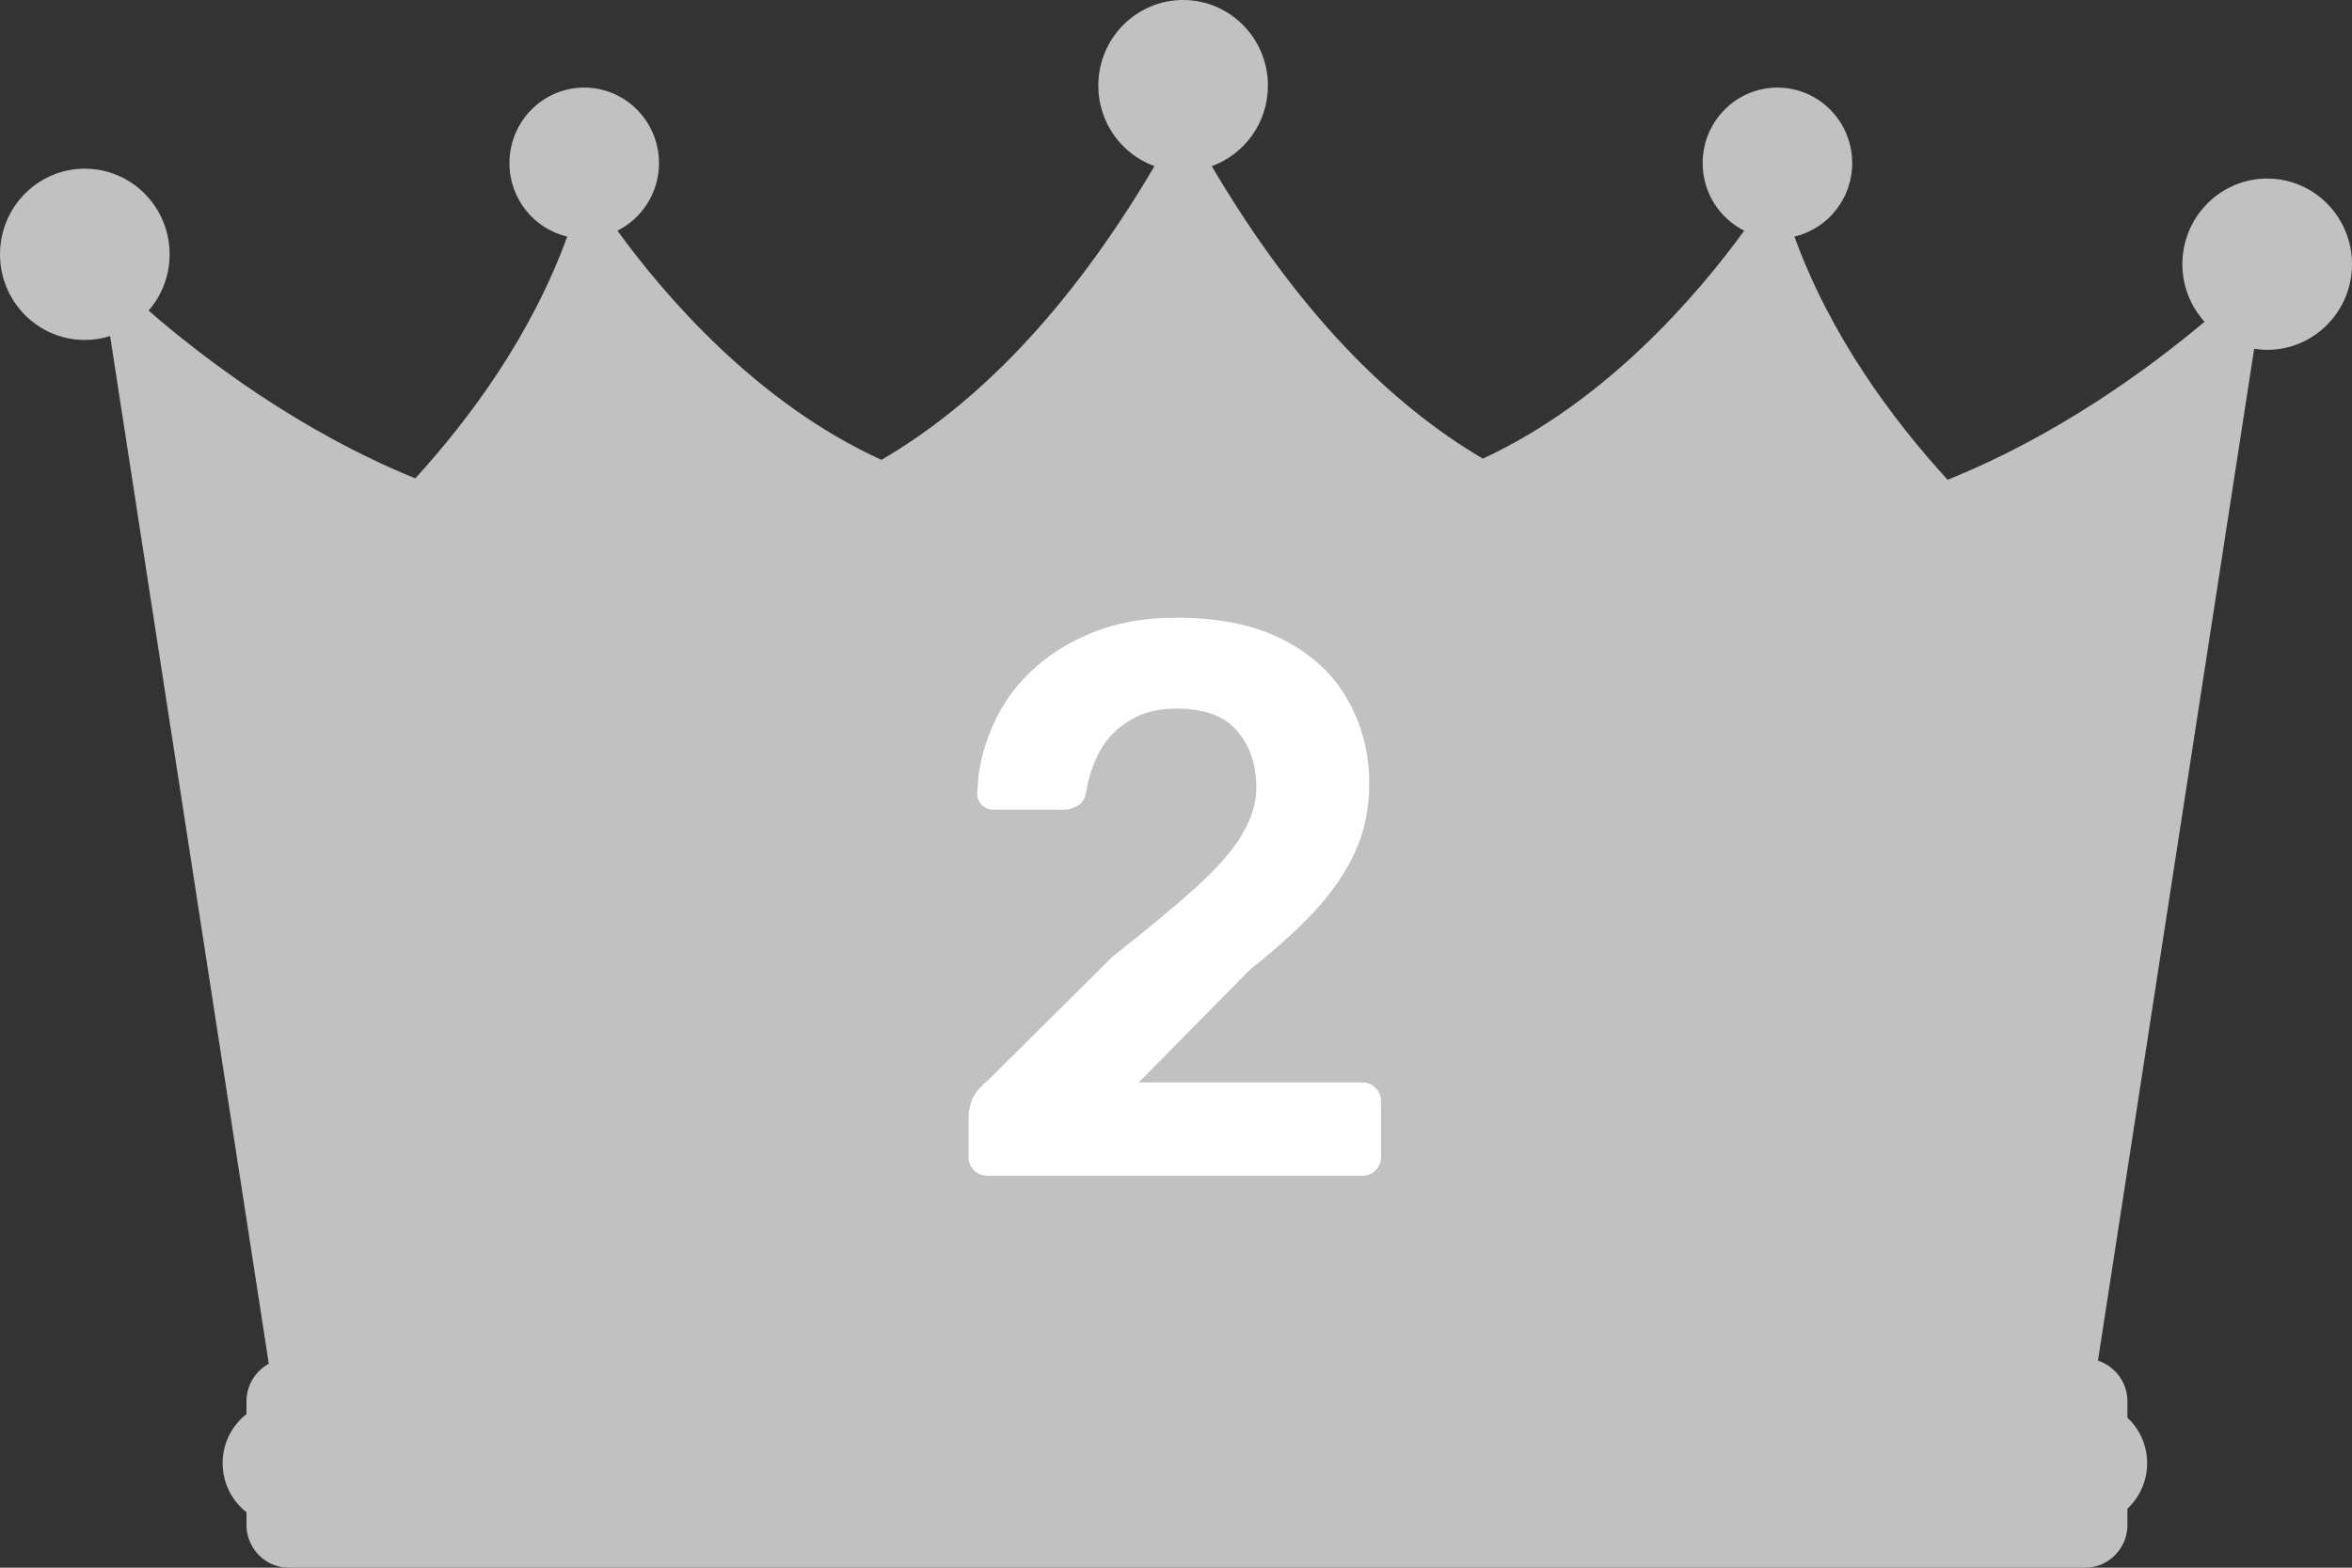
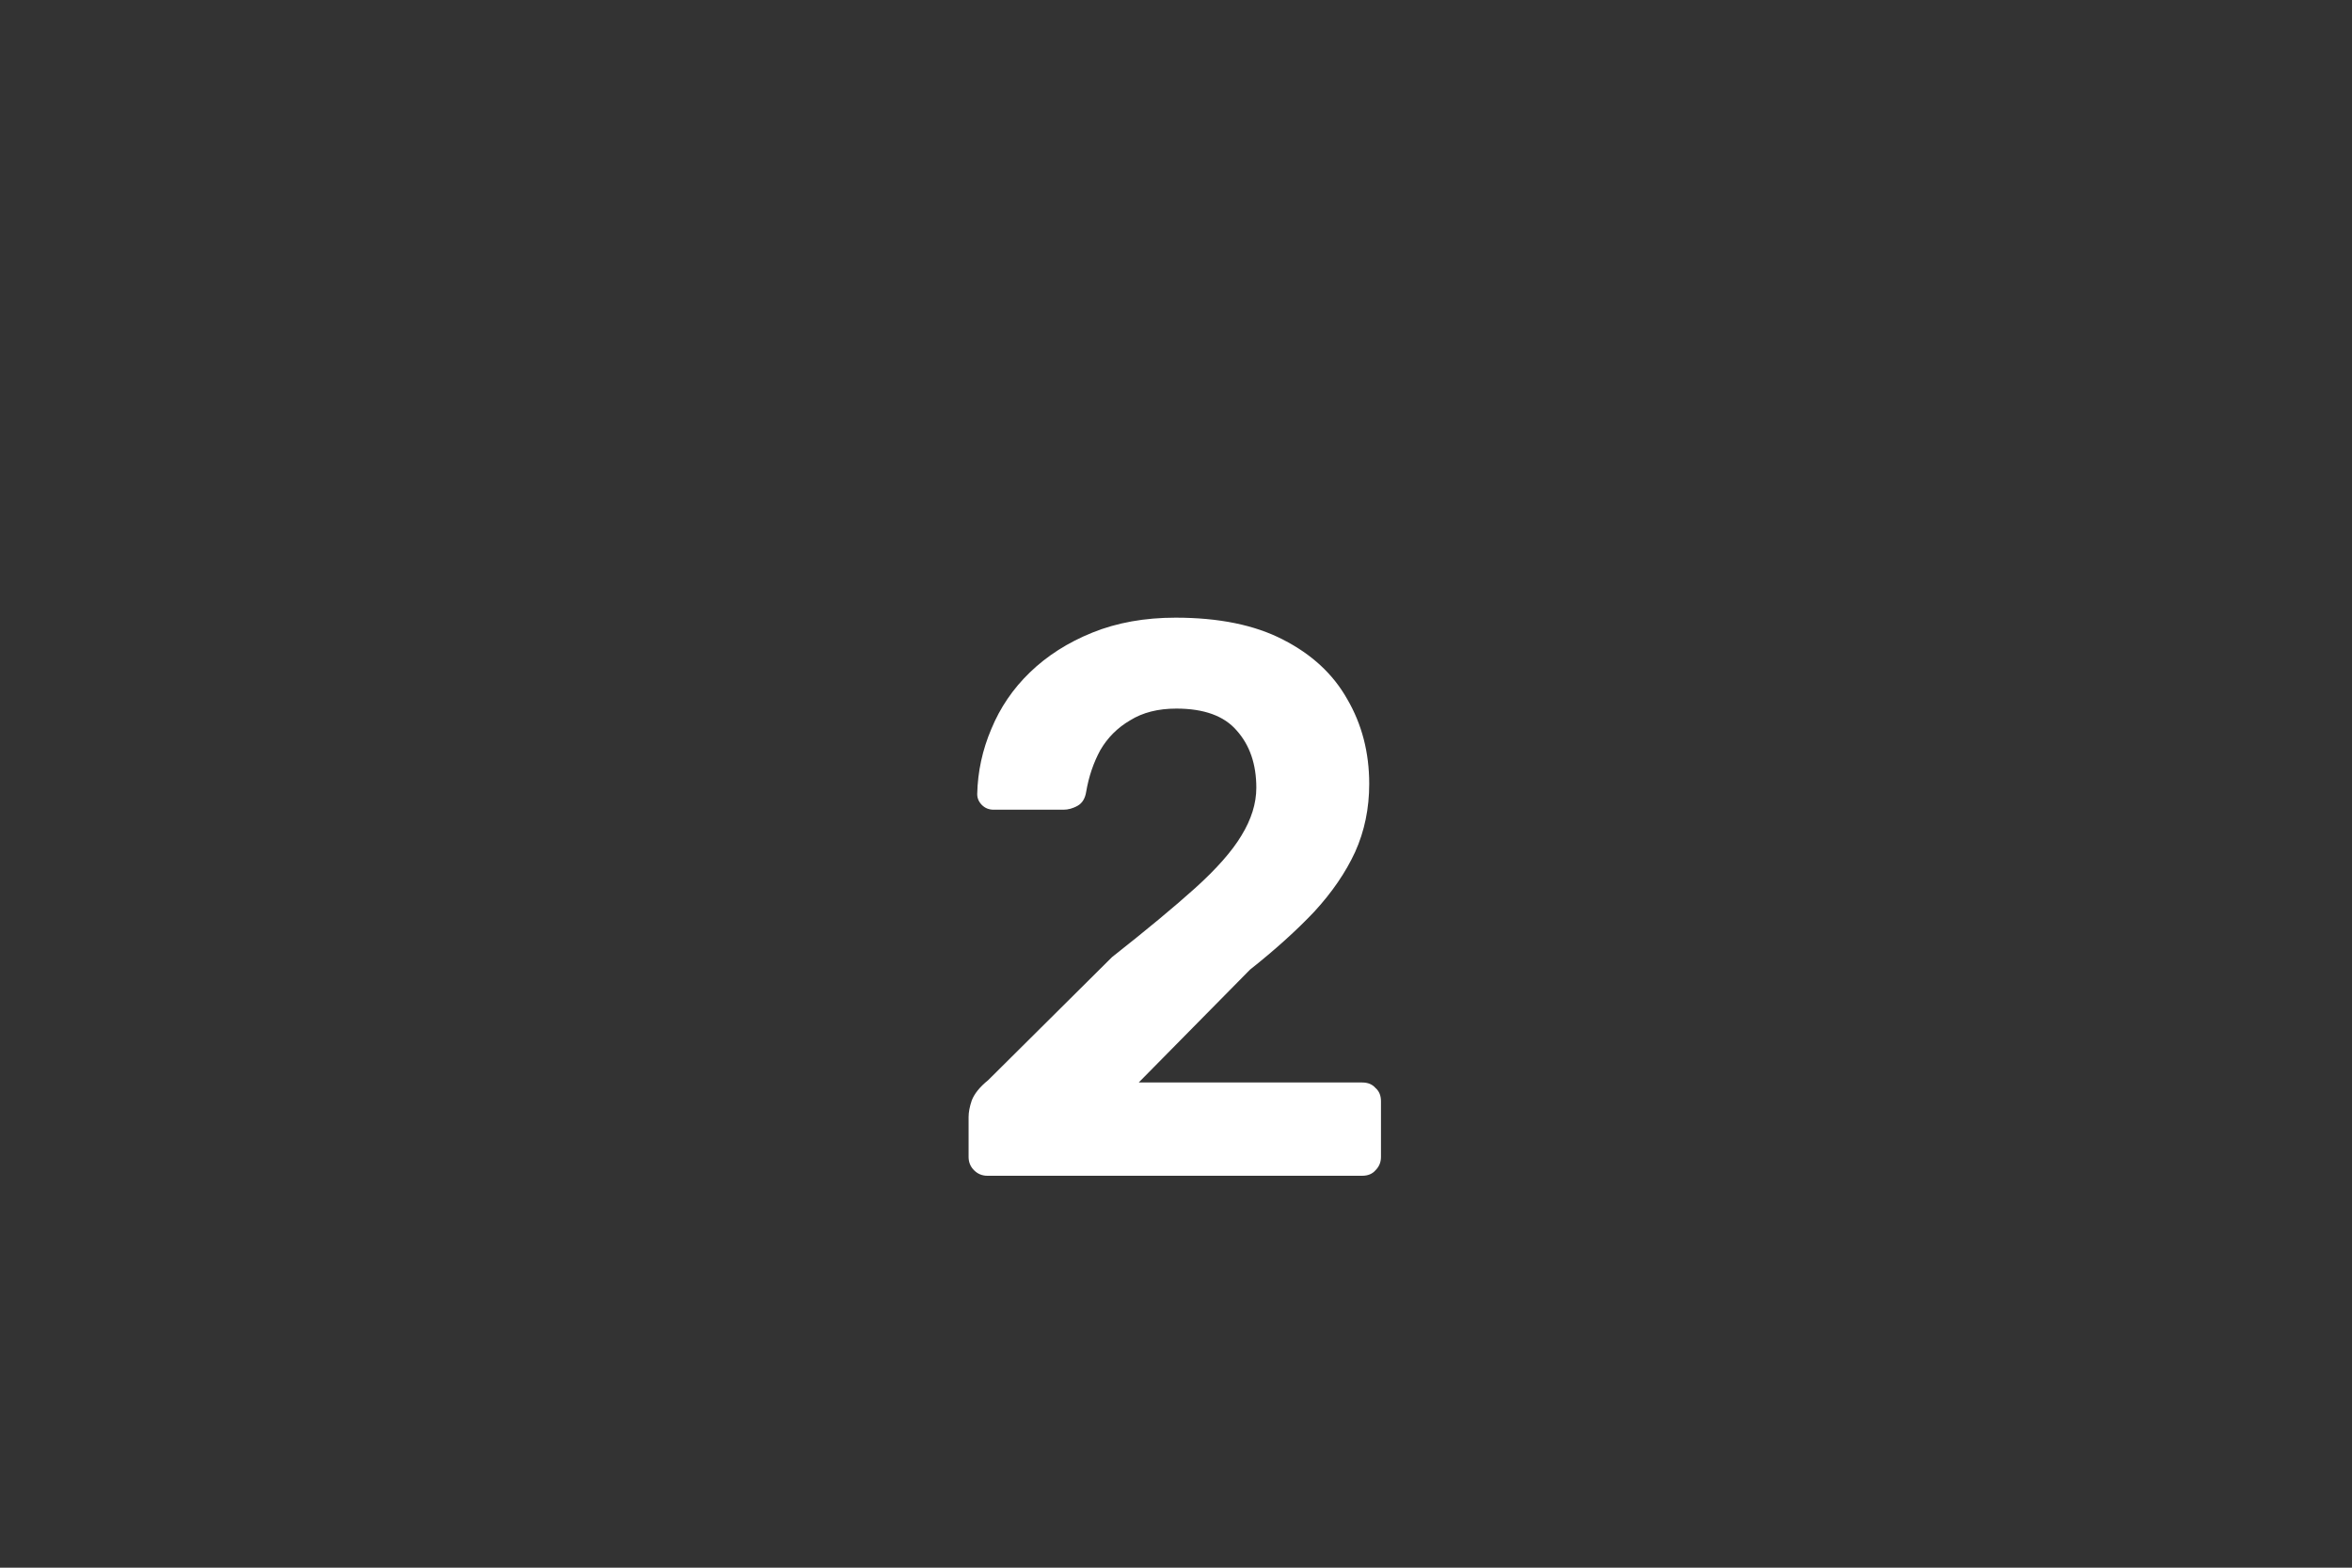
<svg xmlns="http://www.w3.org/2000/svg" width="60" height="40" viewBox="0 0 60 40" fill="none">
  <rect x="0" y="0" width="60" height="40" fill="#333333" stroke="none" />
-   <path fill-rule="evenodd" clip-rule="evenodd" d="M57.837 4.556C56.642 4.556 55.673 5.534 55.673 6.741C55.673 7.307 55.888 7.821 56.238 8.21C54.796 9.422 52.475 11.118 49.684 12.241C48.249 10.672 46.691 8.553 45.776 6.037C46.62 5.838 47.25 5.075 47.25 4.162C47.25 3.098 46.396 2.235 45.342 2.235C44.289 2.235 43.435 3.098 43.435 4.162C43.435 4.918 43.867 5.571 44.495 5.886C43.326 7.496 40.999 10.235 37.827 11.702C35.453 10.305 33.099 7.948 30.912 4.24C31.746 3.937 32.345 3.133 32.345 2.185C32.345 0.979 31.376 0 30.181 0C28.986 0 28.018 0.979 28.018 2.185C28.018 3.133 28.616 3.937 29.451 4.24C27.249 7.973 24.877 10.34 22.486 11.733C19.28 10.274 16.928 7.507 15.751 5.886C16.379 5.571 16.811 4.918 16.811 4.162C16.811 3.098 15.957 2.235 14.904 2.235C13.85 2.235 12.996 3.098 12.996 4.162C12.996 5.075 13.626 5.838 14.47 6.037C13.562 8.535 12.02 10.64 10.594 12.206C7.615 10.991 5.18 9.131 3.791 7.925C4.124 7.541 4.327 7.039 4.327 6.489C4.327 5.282 3.358 4.304 2.163 4.304C0.969 4.304 0 5.282 0 6.489C0 7.696 0.969 8.674 2.163 8.674C2.388 8.674 2.605 8.639 2.809 8.575L6.857 34.797C6.519 34.981 6.288 35.342 6.288 35.755V36.081C5.918 36.371 5.679 36.823 5.679 37.333C5.679 37.843 5.918 38.295 6.288 38.585V38.593V38.912C6.288 39.51 6.773 40 7.366 40H53.193C53.786 40 54.271 39.51 54.271 38.912V38.593V38.495C54.58 38.205 54.774 37.793 54.774 37.333C54.774 36.874 54.58 36.461 54.271 36.172V36.144V35.755C54.271 35.27 53.953 34.858 53.519 34.718L57.504 8.898C57.612 8.915 57.723 8.926 57.837 8.926C59.031 8.926 60 7.948 60 6.741C60 5.534 59.031 4.556 57.837 4.556" fill="#C1C1C1" />
  <path d="M25.189 30C25.055 30 24.942 29.953 24.849 29.86C24.755 29.767 24.709 29.653 24.709 29.52V28.5C24.709 28.38 24.735 28.24 24.789 28.08C24.855 27.907 24.995 27.733 25.209 27.56L28.369 24.42C29.249 23.727 29.955 23.14 30.489 22.66C31.035 22.167 31.429 21.72 31.669 21.32C31.922 20.907 32.049 20.5 32.049 20.1C32.049 19.5 31.882 19.013 31.549 18.64C31.229 18.267 30.715 18.08 30.009 18.08C29.542 18.08 29.149 18.18 28.829 18.38C28.509 18.567 28.255 18.82 28.069 19.14C27.895 19.46 27.775 19.813 27.709 20.2C27.682 20.373 27.609 20.493 27.489 20.56C27.369 20.627 27.249 20.66 27.129 20.66H25.349C25.229 20.66 25.129 20.62 25.049 20.54C24.969 20.46 24.929 20.367 24.929 20.26C24.942 19.687 25.062 19.133 25.289 18.6C25.515 18.053 25.842 17.573 26.269 17.16C26.709 16.733 27.242 16.393 27.869 16.14C28.495 15.887 29.202 15.76 29.989 15.76C31.095 15.76 32.009 15.947 32.729 16.32C33.462 16.693 34.009 17.2 34.369 17.84C34.742 18.48 34.929 19.2 34.929 20C34.929 20.627 34.809 21.207 34.569 21.74C34.329 22.26 33.982 22.767 33.529 23.26C33.075 23.74 32.529 24.233 31.889 24.74L29.049 27.62H34.749C34.895 27.62 35.009 27.667 35.089 27.76C35.182 27.84 35.229 27.953 35.229 28.1V29.52C35.229 29.653 35.182 29.767 35.089 29.86C35.009 29.953 34.895 30 34.749 30H25.189Z" fill="white" />
</svg>